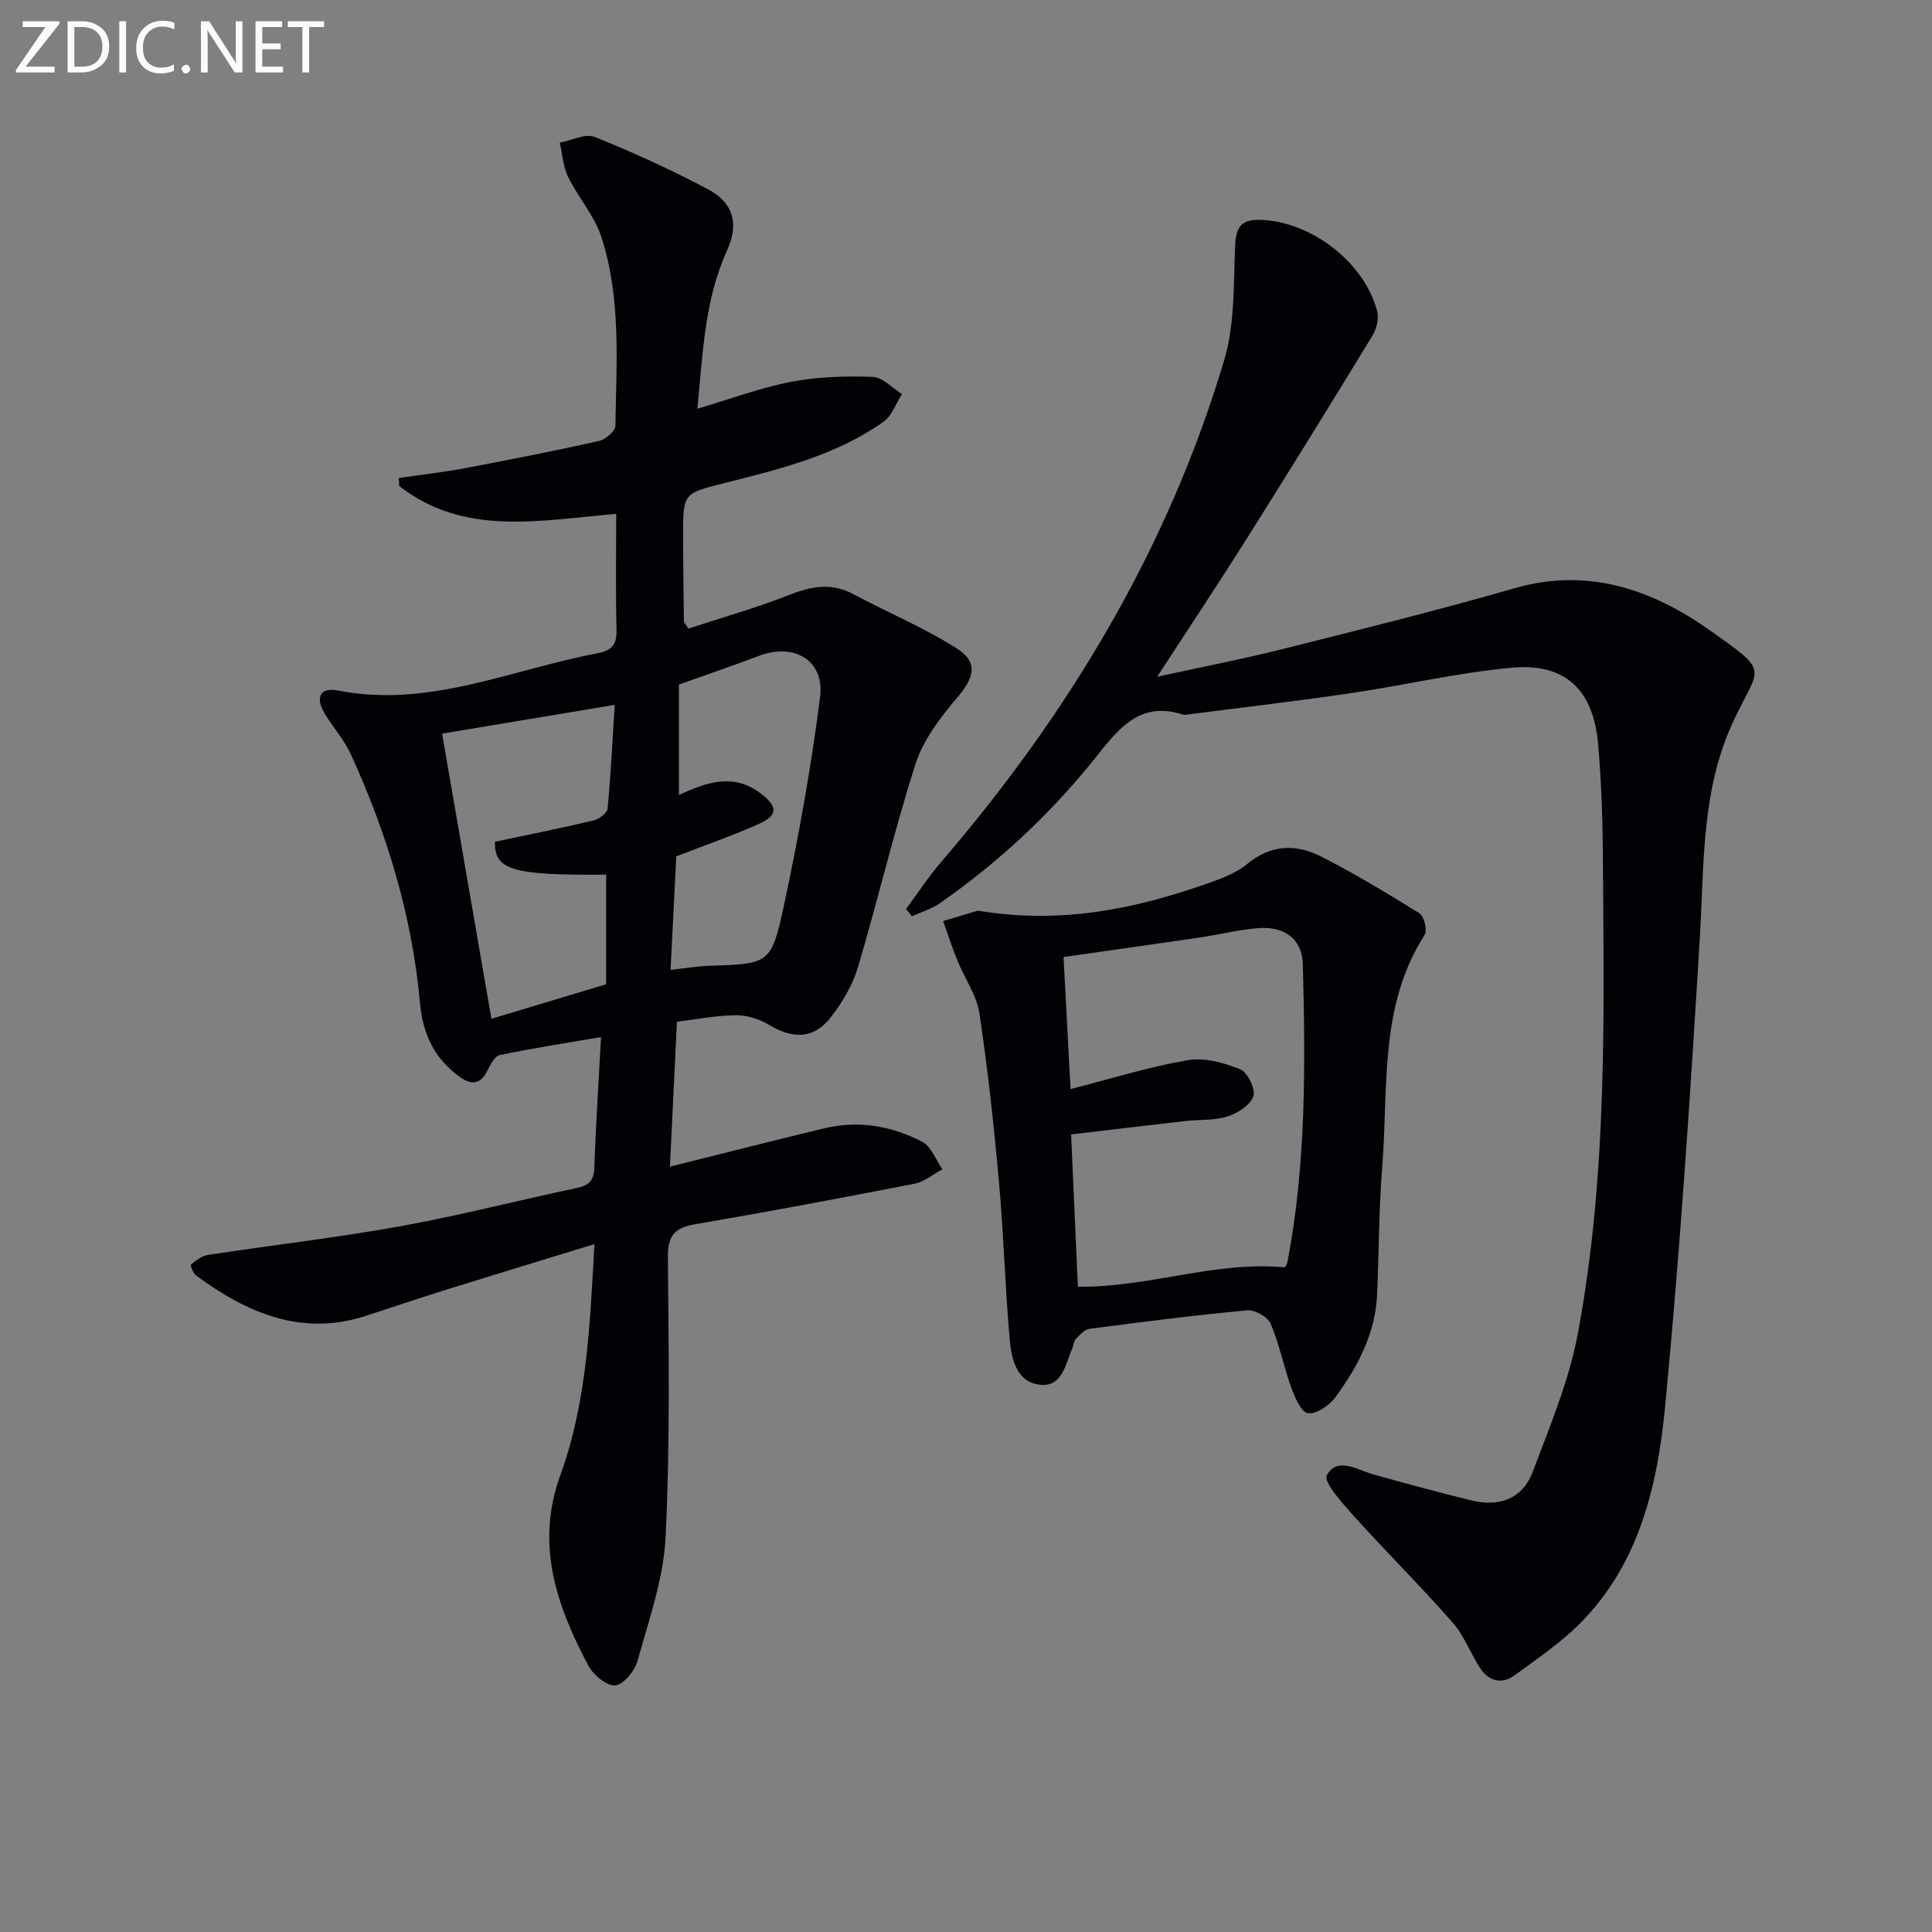
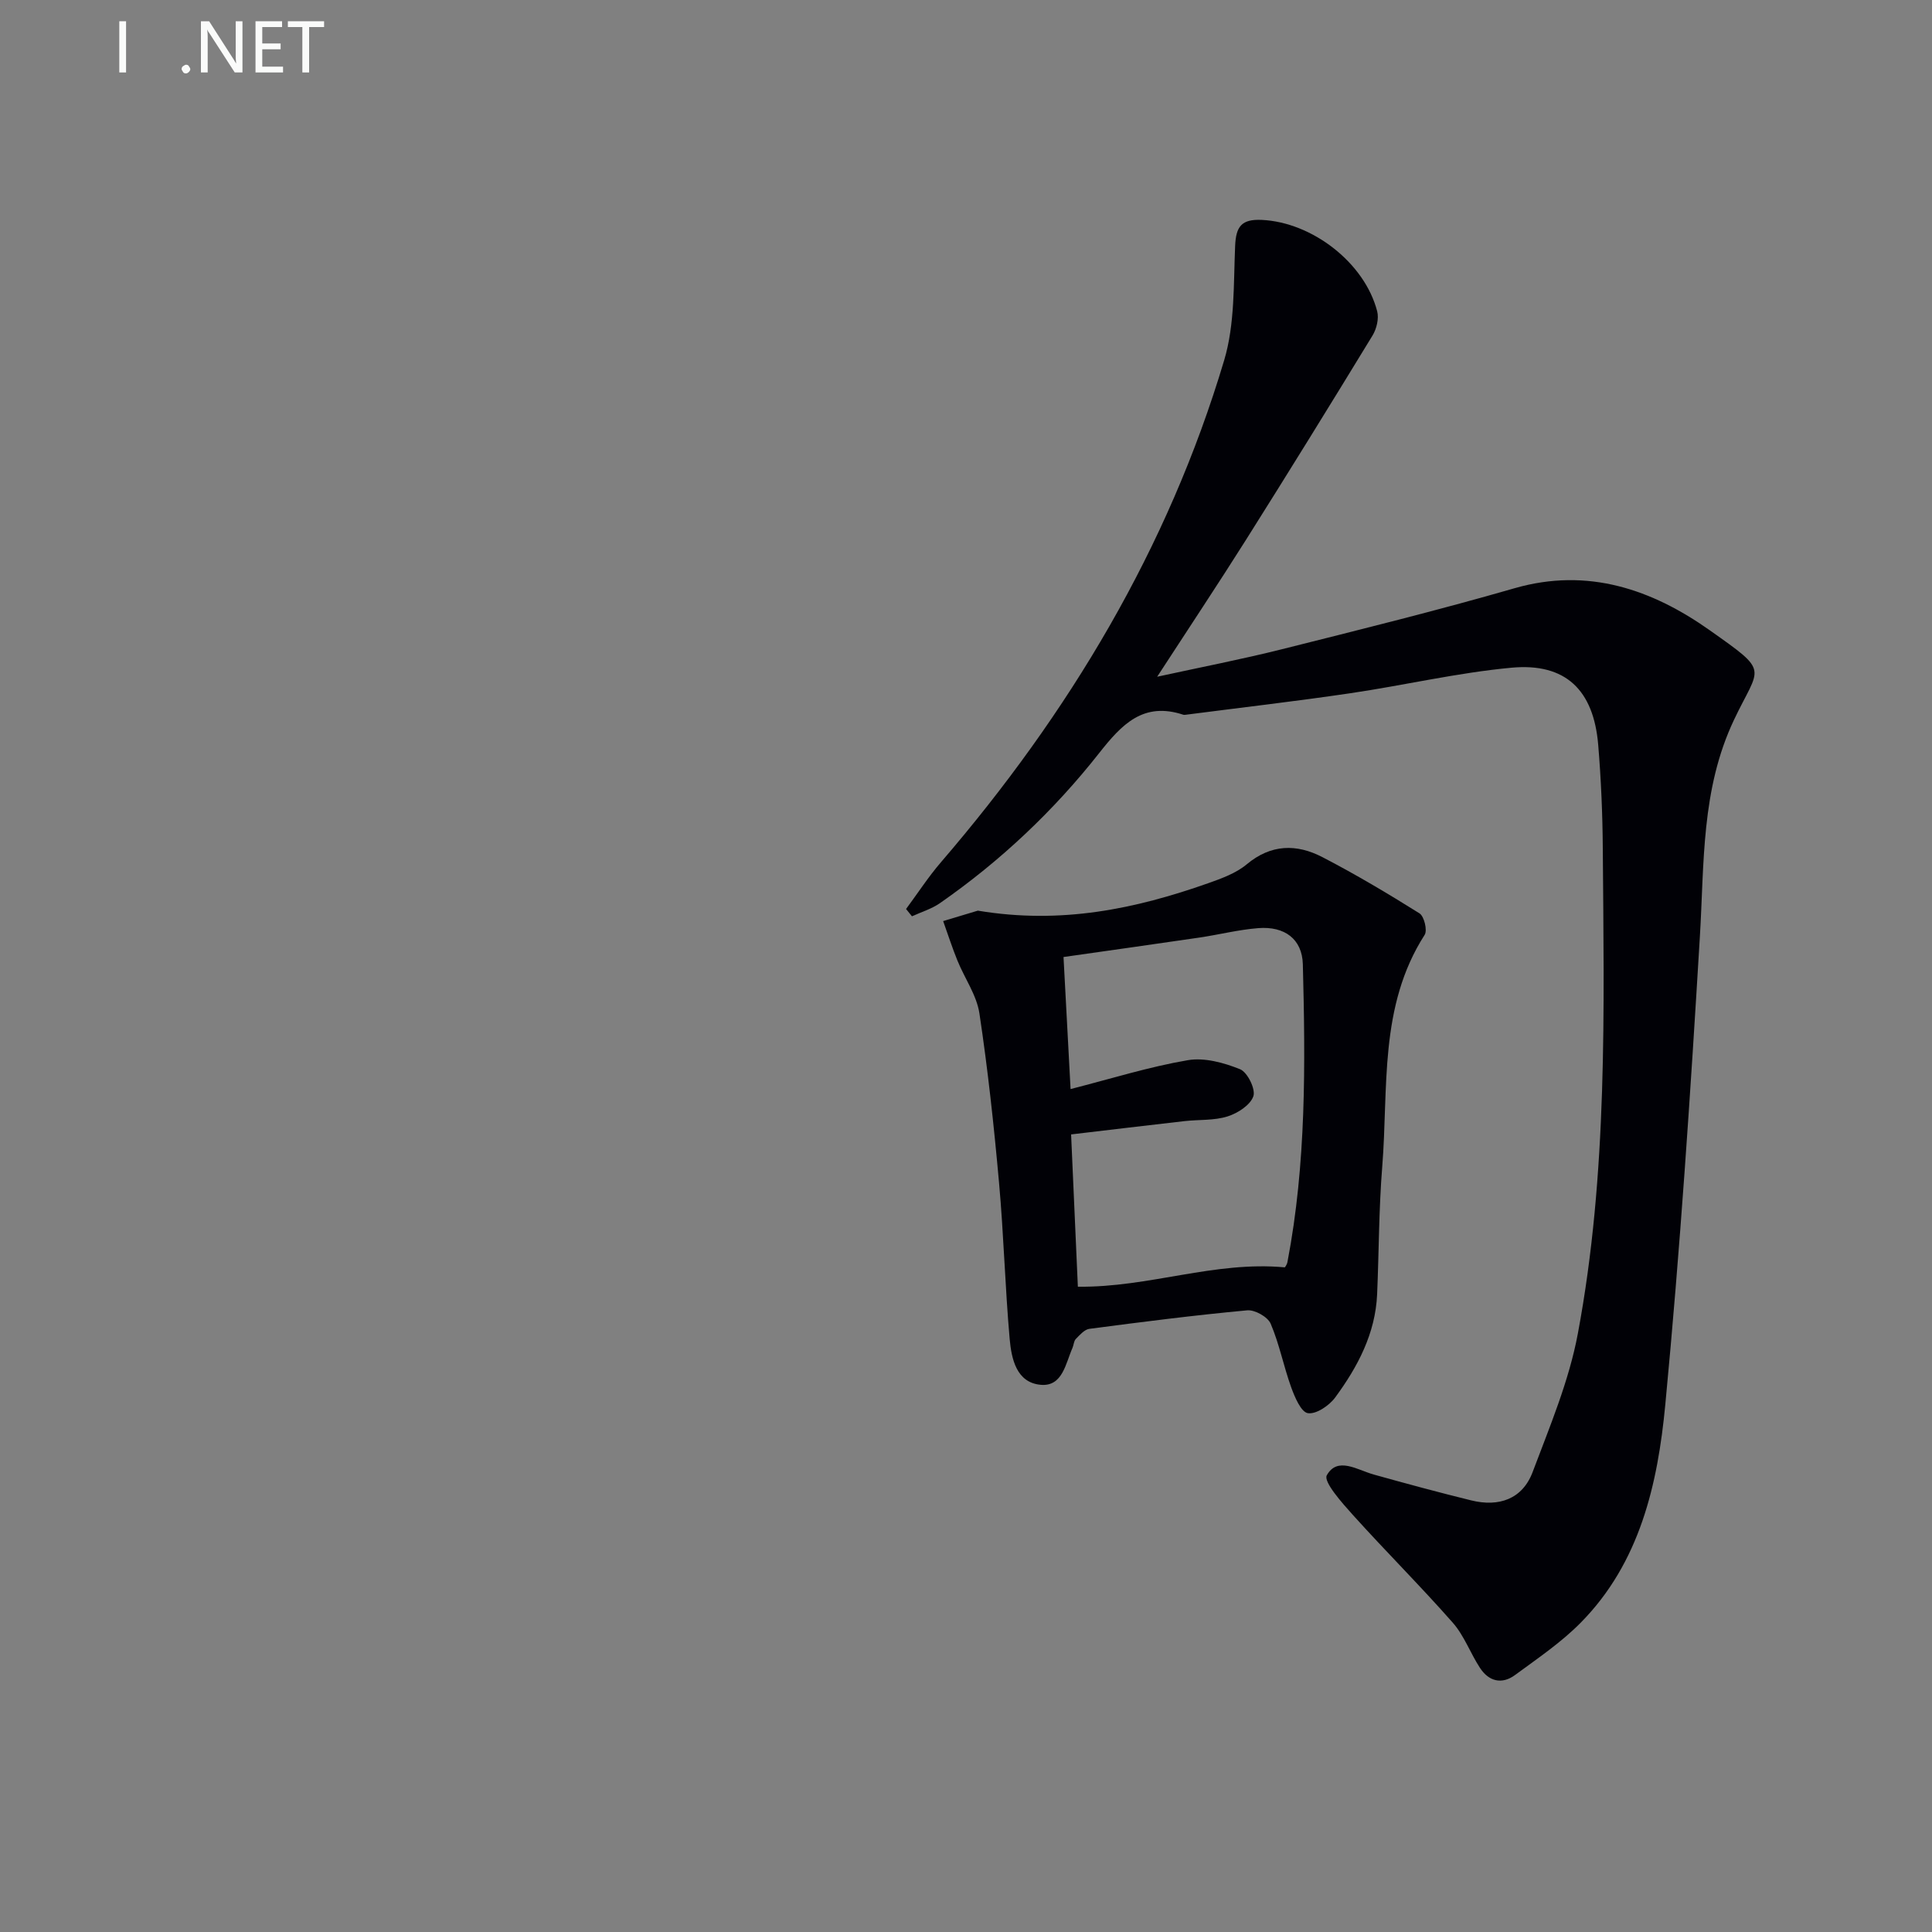
<svg xmlns="http://www.w3.org/2000/svg" enable-background="new 0 0 400 400" viewBox="0 0 400 400">
  <rect x="0" y="0" width="400" height="400" fill="#808080" stroke="none" />
-   <path d="m123.07 257.58c-10.33 3.17-19.98 6.1-29.61 9.1-5.86 1.83-11.69 3.77-17.52 5.69-13.47 4.44-24.74-.52-35.33-8.28-.63-.46-1.24-2.15-1.06-2.29 1.04-.84 2.24-1.79 3.5-1.98 13.29-2.03 26.67-3.57 39.89-5.95 12.24-2.21 24.31-5.34 36.48-7.91 2.56-.54 3.55-1.55 3.64-4.26.29-8.93.89-17.86 1.38-26.99-7.2 1.24-14.14 2.3-21.01 3.74-1.06.22-1.93 2.09-2.59 3.35-1.47 2.82-3.32 2.82-5.66 1.15-5.24-3.74-7.66-8.94-8.22-15.24-1.62-18.05-6.83-35.13-14.32-51.54-1.36-2.98-3.64-5.53-5.37-8.36-2.05-3.35-1.05-5.59 2.67-4.85 18.84 3.71 35.86-4.33 53.61-7.67 3.01-.57 4.18-1.7 4.1-4.87-.21-7.93-.07-15.86-.07-24.02-15.93 1.33-31.46 4.72-44.91-5.77-.03-.56-.07-1.11-.1-1.67 4.54-.66 9.11-1.17 13.61-2.01 9.29-1.75 18.57-3.58 27.8-5.64 1.36-.3 3.41-2.03 3.43-3.12.2-13.12 1.23-26.4-2.9-39.11-1.44-4.44-4.81-8.22-6.9-12.49-1.04-2.12-1.17-4.68-1.71-7.05 2.43-.46 5.29-1.96 7.22-1.19 8 3.21 15.88 6.82 23.51 10.86 5.31 2.81 6.35 7.28 3.9 12.65-4.66 10.19-4.99 21.14-6.15 32.76 6.9-2.03 13.09-4.35 19.49-5.58 5.48-1.05 11.21-1.21 16.8-1.01 2.07.07 4.06 2.31 6.08 3.56-1.27 1.95-2.11 4.52-3.87 5.76-9.83 6.94-21.37 9.76-32.8 12.64-8.62 2.17-8.68 2.02-8.65 11.1.02 5.83.08 11.66.16 17.49 0 .28.31.55.92 1.57 6.85-2.25 14-4.26 20.88-6.97 4.57-1.8 8.72-2.61 13.26-.18 7.11 3.8 14.63 6.93 21.41 11.23 4.58 2.9 3.67 6.06.06 10.28-3.46 4.06-6.96 8.66-8.56 13.62-4.45 13.86-7.75 28.09-11.91 42.05-1.1 3.71-3.22 7.33-5.62 10.41-3.51 4.53-7.82 4.6-12.8 1.6-1.98-1.19-4.53-2.01-6.82-2-3.93.02-7.86.81-12.26 1.34-.48 9.89-.95 19.8-1.45 30.01 10.93-2.72 21.44-5.41 31.99-7.94 7.08-1.7 13.95-.48 20.27 2.81 1.86.97 2.79 3.73 4.14 5.68-1.91 1.02-3.71 2.59-5.74 2.98-15.15 2.96-30.32 5.81-45.53 8.41-4.25.73-5.59 2.45-5.55 6.83.16 19.32.47 38.68-.48 57.96-.42 8.61-3.47 17.13-5.79 25.56-.57 2.08-2.85 4.89-4.61 5.1-1.7.21-4.52-2.1-5.54-4-6.6-12.4-11.07-25.12-5.86-39.48 5.52-15.16 6.14-31.12 7.07-47.87zm-31.54-105.69c3.41 19.7 6.8 39.35 10.21 59.04 7.78-2.34 15.83-4.76 23.76-7.15 0-7.64 0-15.18 0-22.69-19.47.16-23.15-.97-23.03-6.81 6.82-1.44 13.64-2.8 20.4-4.41 1.14-.27 2.83-1.53 2.92-2.45.68-7.06 1.02-14.15 1.48-21.49-12.44 2.07-24.16 4.03-35.74 5.96zm49.03-10.16v22.88c5.97-2.81 11.43-4.53 16.92-.34 3.59 2.73 3.63 4.54-.44 6.35-5.4 2.4-11 4.35-17.02 6.68-.38 7.45-.78 15.44-1.19 23.51 3.2-.36 5.5-.76 7.81-.84 12.59-.42 13.06-.29 15.68-12.56 3.04-14.25 5.64-28.64 7.47-43.09.96-7.63-5.41-11.31-12.69-8.52-5.43 2.06-10.93 3.92-16.54 5.93z" fill="#010106" />
  <path d="m187.59 188.2c2.41-3.25 4.63-6.68 7.27-9.74 26.44-30.75 46.97-64.9 58.6-103.9 2.22-7.45 1.92-15.72 2.26-23.63.17-4.05 1.33-5.6 5.53-5.4 10.35.48 21.26 8.8 23.88 18.92.39 1.51-.12 3.63-.96 5.01-8.64 14.17-17.36 28.28-26.21 42.32-5.84 9.26-11.91 18.37-18.38 28.33 9.03-1.97 17.52-3.61 25.89-5.71 16.09-4.04 32.2-8.03 48.13-12.62 15.19-4.37 28.49.3 40.37 8.7 12.61 8.91 10.37 7.28 5.02 18.59-6.81 14.4-6.13 29.63-7.05 44.87-1.94 32.33-4.08 64.66-7.16 96.9-1.56 16.4-5.24 32.71-17.53 45.14-4.04 4.09-8.91 7.38-13.57 10.81-2.72 2.01-5.43 1.34-7.26-1.46-2-3.05-3.27-6.68-5.64-9.37-6.68-7.59-13.85-14.73-20.62-22.24-2.29-2.54-6.21-6.94-5.46-8.28 2.22-3.95 6.32-1.1 9.73-.15 6.7 1.87 13.42 3.69 20.17 5.35 5.72 1.41 10.6-.25 12.72-5.88 3.54-9.41 7.53-18.86 9.36-28.67 6.21-33.21 5.41-66.88 5.16-100.48-.05-7.14-.36-14.3-.95-21.41-.95-11.35-6.76-16.99-17.94-15.96-11.2 1.04-22.25 3.65-33.4 5.29-11.32 1.67-22.7 2.98-34.05 4.45-.16.02-.35.05-.5 0-8.29-2.74-12.74 1.98-17.44 7.95-9.4 11.94-20.44 22.35-32.96 31.06-1.73 1.2-3.85 1.83-5.79 2.72-.4-.5-.81-1-1.22-1.51z" fill="#010106" />
  <path d="m202.45 188.54c17.29 2.88 32.62-.37 47.66-5.67 2.8-.99 5.79-2.07 8.01-3.92 5.04-4.21 10.33-4.26 15.67-1.49 6.87 3.56 13.54 7.53 20.1 11.64.97.61 1.67 3.52 1.07 4.45-9.51 14.82-7.48 31.71-8.78 47.96-.71 8.78-.68 17.62-1.06 26.43-.35 8.14-4.02 15.05-8.69 21.4-1.24 1.68-3.94 3.51-5.65 3.24-1.41-.22-2.71-3.31-3.45-5.34-1.57-4.34-2.44-8.95-4.25-13.18-.6-1.41-3.28-2.92-4.86-2.77-10.91 1.01-21.79 2.4-32.66 3.83-1.03.13-2 1.26-2.82 2.1-.42.42-.43 1.24-.69 1.84-1.44 3.25-2.05 8.05-6.58 7.65-5.04-.45-6.06-5.39-6.43-9.5-.95-10.76-1.23-21.59-2.2-32.35-1.05-11.71-2.31-23.41-4.06-35.03-.57-3.8-3.07-7.29-4.56-10.97-1.09-2.68-1.97-5.43-2.95-8.16 2.73-.81 5.47-1.64 7.18-2.16zm20.71 77.86c14.76.18 28.25-5.36 42.84-4.01-.04.07.43-.48.55-1.09 3.91-20.4 3.72-41.03 3.19-61.65-.14-5.25-3.79-7.92-9.23-7.49-4.1.32-8.15 1.36-12.23 1.96-9.29 1.37-18.58 2.66-28.09 4.02.52 9.66 1 18.65 1.46 27.34 8.52-2.18 16.3-4.62 24.27-5.98 3.44-.59 7.47.52 10.82 1.87 1.53.62 3.25 4.11 2.76 5.58-.61 1.83-3.24 3.53-5.34 4.19-2.79.88-5.91.64-8.88.97-7.69.87-15.36 1.8-23.52 2.76.47 10.72.94 21.14 1.4 31.53z" fill="#010106" />
  <g fill="#fafbfa">
-     <path d="m12.4 4.8-7.1 9h6v1.2h-8v-.5l6.1-8.9h-4.7v-1.2h7.6v.4z" />
-     <path d="m14 14v-9.6h3c1.6 0 2.9.5 4 1.4s1.6 2.2 1.6 3.8-.5 3-1.6 3.9-2.4 1.5-4 1.5h-3zm1.4-8.4v8.2h1.6c1.3 0 2.4-.4 3.1-1.1s1.1-1.8 1.1-3.1-.4-2.3-1.2-3-1.8-1-3.1-1z" />
    <path d="m26.1 4.4v10.6h-1.4v-10.6z" />
-     <path d="m36.1 14.6c-.8.4-1.8.6-2.9.6-1.5 0-2.7-.5-3.6-1.4s-1.4-2.2-1.4-3.8c0-1.7.5-3.1 1.5-4.1s2.3-1.6 3.9-1.6c1 0 1.8.1 2.5.4v1.4c-.8-.4-1.6-.6-2.5-.6-1.2 0-2.1.4-2.9 1.2s-1.1 1.8-1.1 3.2c0 1.3.3 2.3 1 3s1.6 1.1 2.7 1.1c1 0 2-.2 2.7-.7v1.3z" />
    <path d="m37.6 14.3c0-.2.1-.5.3-.6s.4-.3.6-.3c.3 0 .5.1.6.3s.3.4.3.6-.1.4-.3.6-.4.3-.6.3c-.3 0-.5-.1-.6-.3s-.3-.4-.3-.6z" />
    <path d="m50.2 15h-1.6l-5.3-8.2c-.2-.2-.3-.5-.4-.7 0 .2.1.7.1 1.5v7.4h-1.4v-10.6h1.7l5.2 8.1c.2.4.4.6.4.7 0-.3-.1-.8-.1-1.5v-7.3h1.4z" />
    <path d="m58.6 15h-5.7v-10.6h5.5v1.2h-4.1v3.4h3.8v1.2h-3.8v3.6h4.3z" />
    <path d="m67.1 5.6h-3.1v9.4h-1.4v-9.4h-3v-1.2h7.5z" />
  </g>
</svg>